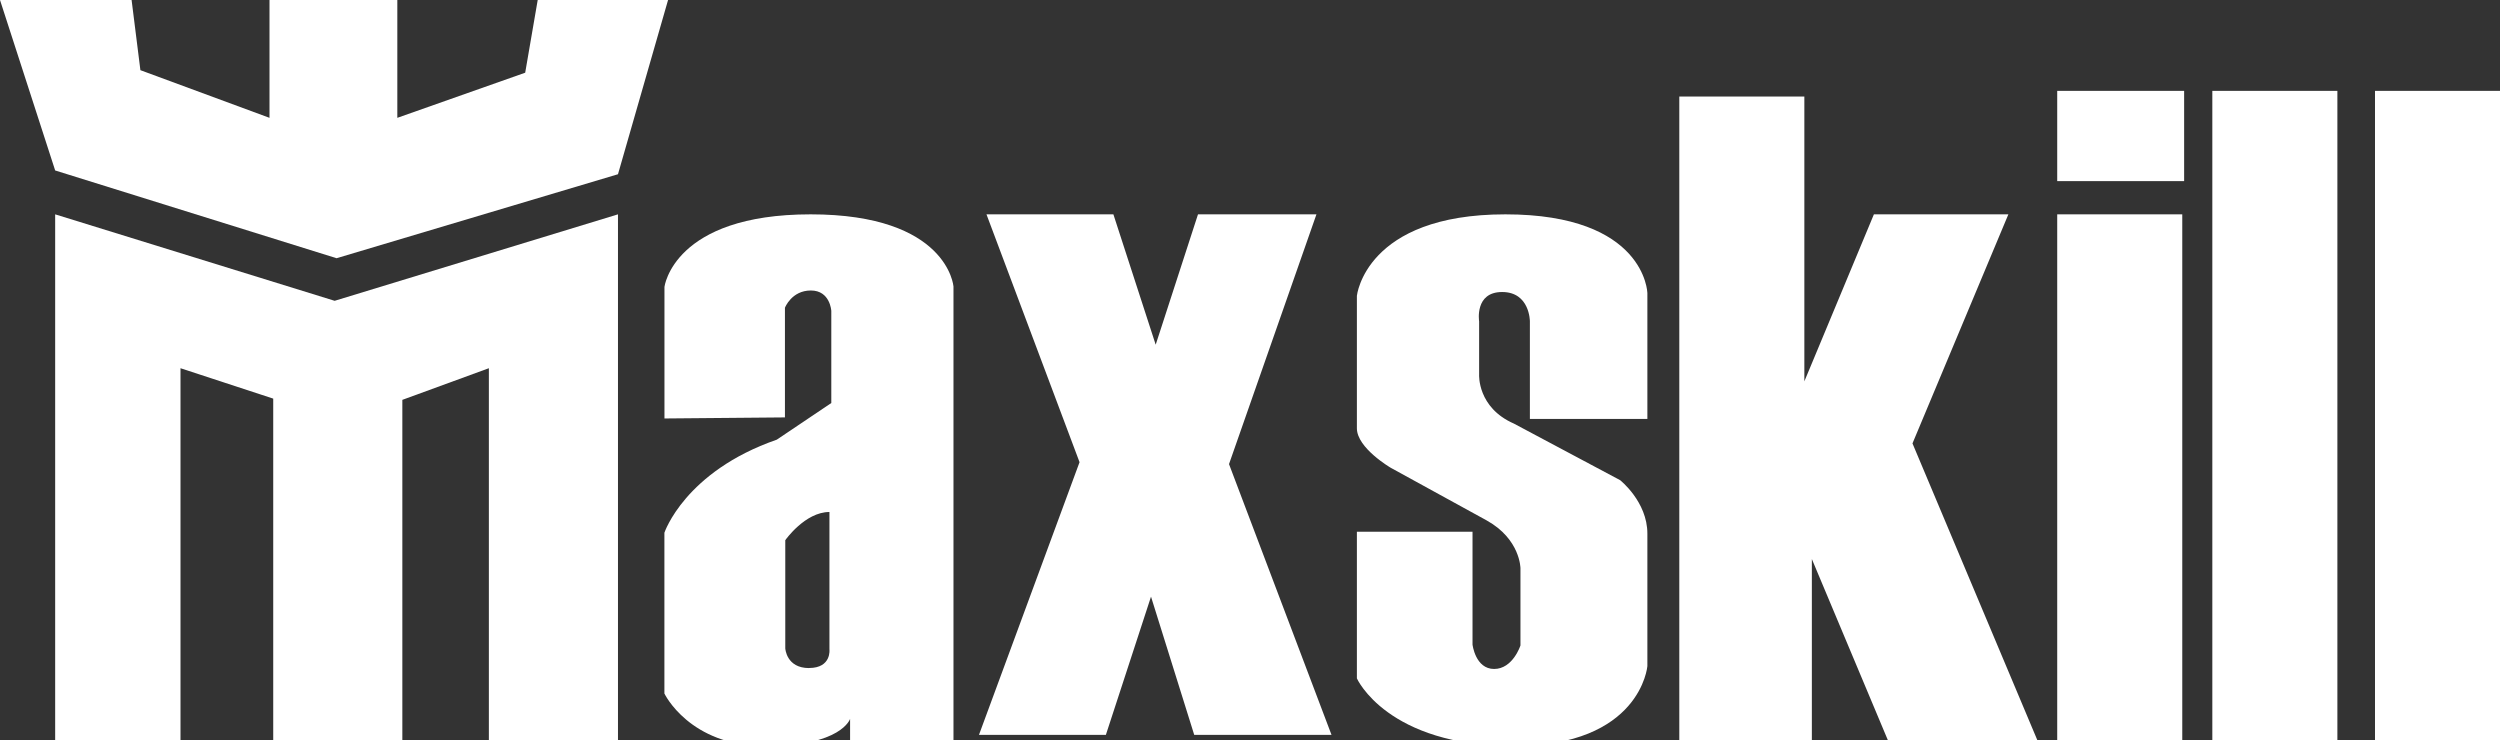
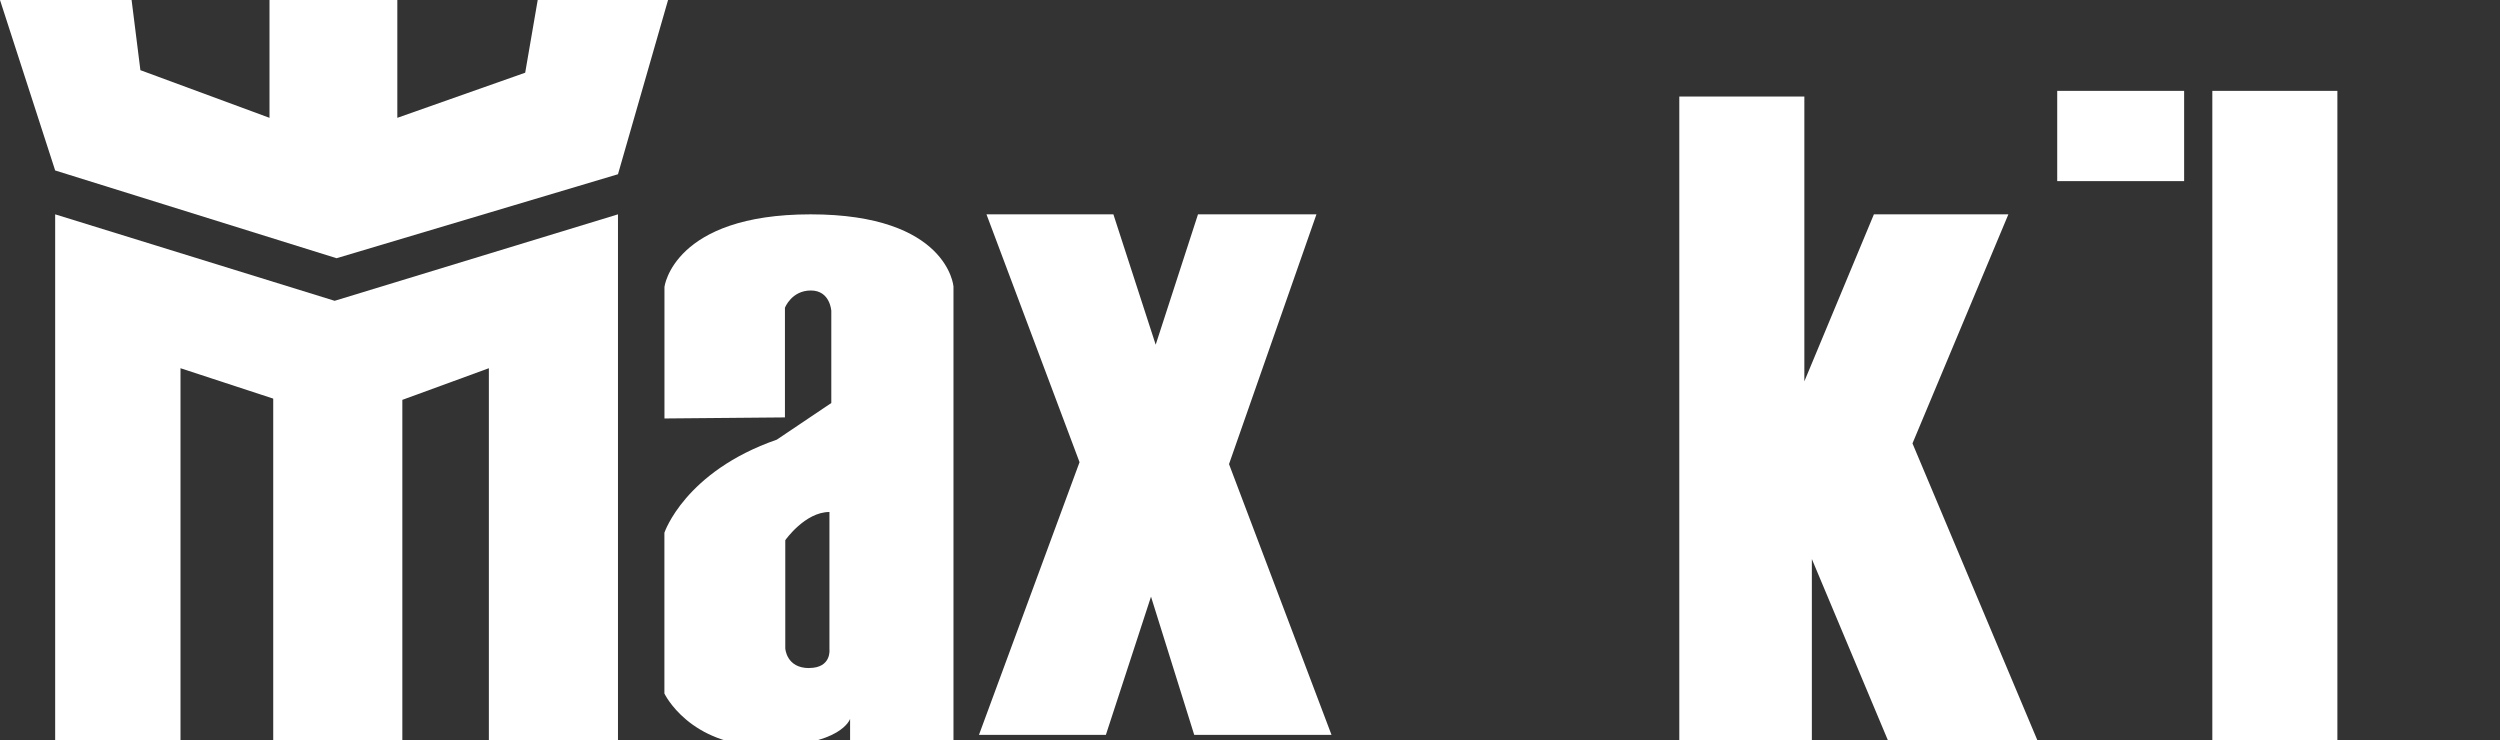
<svg xmlns="http://www.w3.org/2000/svg" id="Layer_1" data-name="Layer 1" viewBox="0 0 443.22 131.28">
  <rect x="0" y="0" width="443.22" height="131.28" fill="#333333" stroke="none" />
  <defs>
    <style> .cls-1 { fill: #fff; } </style>
  </defs>
  <polygon class="cls-1" points="9.78 131.33 9.78 38 59.33 53.33 109.56 38 109.56 131.33 86.67 131.33 86.67 65.28 71.33 70.89 71.33 131.33 48.44 131.33 48.44 70.67 32 65.28 32 131.33 9.78 131.33" />
  <polygon class="cls-1" points="0 0 23.33 0 24.89 12.44 47.78 20.89 47.78 0 70.44 0 70.44 20.89 93.11 12.89 95.33 0 118.44 0 109.56 30.89 59.67 45.78 9.78 30.22 0 0" />
  <polygon class="cls-1" points="174.89 38 197.39 38 204.89 61.11 212.39 38 233.39 38 217.89 82.28 236.06 130.28 211.72 130.28 204.06 105.78 196.06 130.28 173.56 130.28 191.39 81.94 174.89 38" />
-   <path class="cls-1" d="m240.56,75.94v-23.5s1.5-14.44,26.33-14.44,25.17,13.94,25.17,13.94v22.33h-20.83v-17.31s0-5.19-4.92-5.19-4.08,5.19-4.08,5.19v9.47s-.33,5.83,6.17,8.67l18.83,10.03s4.83,3.81,4.83,9.47v23.5s-1.17,14.17-23.67,14.17-27.83-12-27.83-12v-26h20.5v20s.5,4.33,3.83,4.33,4.67-4.17,4.67-4.17v-13.67s0-5.17-6-8.5l-17-9.33s-6-3.5-6-7Z" />
  <polygon class="cls-1" points="297.72 17.11 319.89 17.11 319.89 67.61 332.22 38 356.06 38 339.06 78.61 361.22 131.28 334.72 131.28 321.22 99.11 321.22 131.28 297.72 131.28 297.72 17.11" />
  <rect class="cls-1" x="364.72" y="16.11" width="22.5" height="16" />
  <rect class="cls-1" x="392.22" y="16.11" width="22.17" height="115.17" />
-   <rect class="cls-1" x="364.72" y="38" width="22.17" height="93.28" />
-   <rect class="cls-1" x="421.06" y="16.11" width="22.17" height="115.17" />
  <path class="cls-1" d="m143.72,38c-24.33,0-25.92,12.86-25.92,12.86v23.33l21.36-.19v-19.44s1.17-3.06,4.6-3.06,3.62,3.62,3.62,3.62v16.33l-9.67,6.5c-16.33,5.67-19.92,16.5-19.92,16.5v28.5s4.42,9.33,17.92,9.33,15-4.83,15-4.83v3.89h18.33V50.78s-1-12.78-25.33-12.78Zm-.29,80.44c-4.04,0-4.21-3.5-4.21-3.5v-19.17s3.5-5,7.83-5v24.33s.42,3.33-3.62,3.33Z" />
</svg>